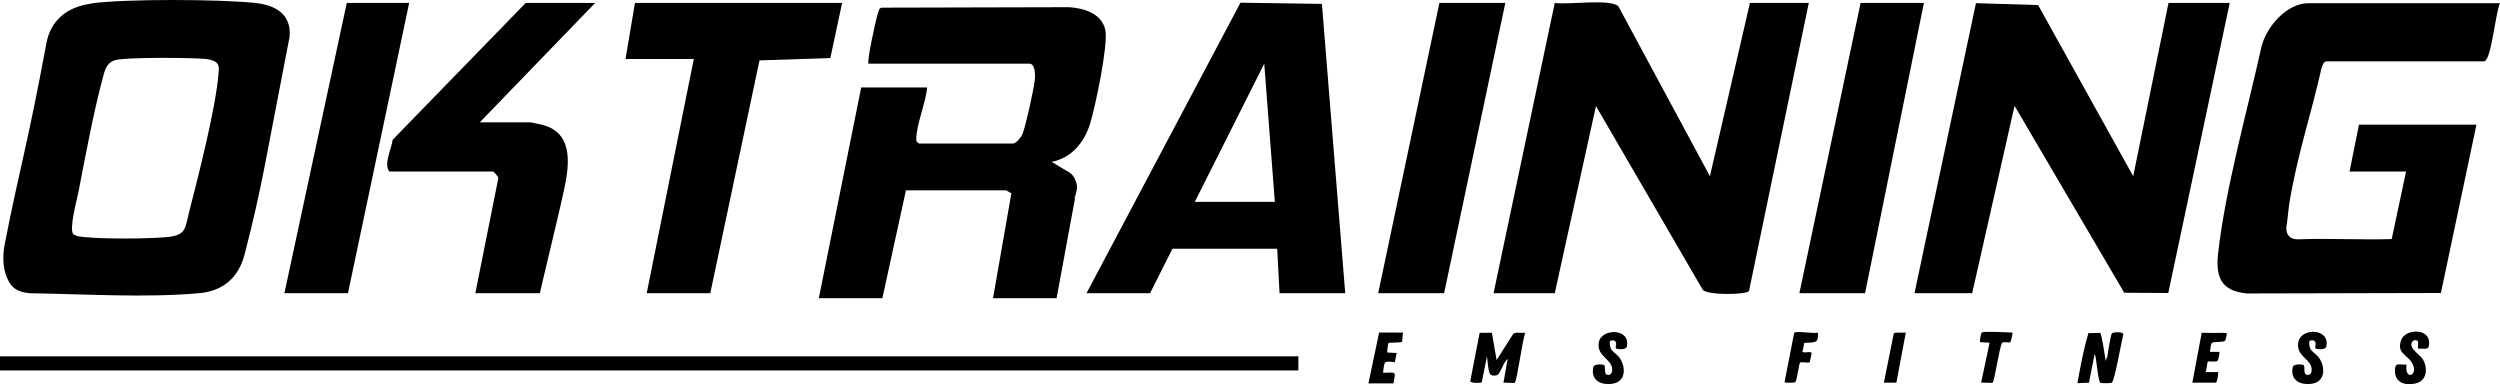
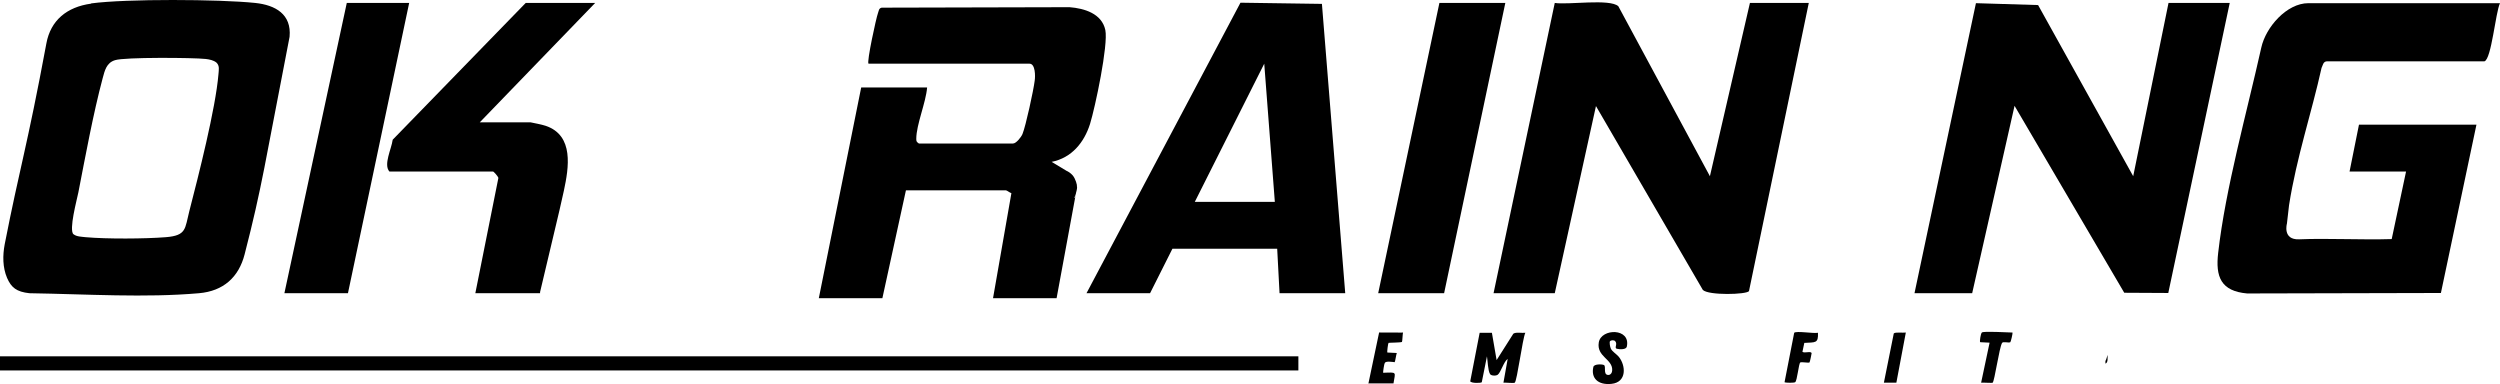
<svg xmlns="http://www.w3.org/2000/svg" id="Calque_1" data-name="Calque 1" viewBox="0 0 1061.9 163.18">
  <defs>
    <style>
      .cls-1 {
        fill: #010101;
      }
    </style>
  </defs>
  <path d="M38.7,1.45c15-2,54.3-1.8,69.7-.2,8.6.9,15.5,4.8,14.6,14.4-10.6,54.3-11.6,63.3-19.1,92.4-2.5,9.7-9,15.6-19.4,16.5-22.9,2-47.1.4-72,0-5.5-.6-7.7-2.4-9.5-6.5-1.9-4.5-1.9-9.5-1-14.3,6.4-32.7,9.4-40.7,17.7-85.3,1.8-9.8,8.7-15.5,19-16.9v-.1ZM31.2,99.45c1.2,1.1,3.6,1.1,5.2,1.3,9,.8,25.1.7,34,0s8.1-3.6,10-11c3.9-15.1,11.2-43.7,12.4-58.3.1-1.7.6-3.5-.9-4.9-1.3-1-2.9-1.3-4.5-1.5-5.4-.6-34.5-.8-38.5.5-3.7,1.1-4.4,4.4-5.3,7.7-4,15-7.3,33-10.3,48.4-.7,3.5-4.1,15.9-2.1,17.9v-.1Z" />
  <path d="M634.4,124.55L660.4,1.25c5.7.9,23.4-1.9,27,1.4l38.9,72.2L743.3,1.25h25l-25.4,122.4c-1,1.5-17.2,1.9-19.6-.5l-45.4-78.1-17.5,79.5h-26Z" />
  <polygon points="813.2 124.55 839.3 1.35 865.7 2.15 906.1 74.85 921.1 1.25 947.1 1.25 921 124.45 902.3 124.35 855.7 44.95 837.7 124.55 813.2 124.55" />
  <path d="M456.4,83.95c0-.2,1.5-3.9,1-5,.7.9,0,0,0,0,.2-.1-.5-3-1.8-4.5-.9-1-1.9-1.6-2.6-1.9l-6.3-3.8c8.5-1.7,13.8-8.2,16.3-16.1,2.2-7.1,7.8-33.6,6.5-39.9-1.5-7-8.9-9.2-15.2-9.7l-79.8.2c-1.3.3-1.2,1.4-1.6,2.4-.7,1.8-4.8,20.6-4,21.4h68.4c2.5,0,2.5,5.3,2.2,7.2-.5,4.1-3.8,19.3-5.2,22.7-.6,1.4-2.7,4-4,4h-40c-1-.7-1.1-.9-1.1-2,0-6,4.1-15.4,4.6-21.8h-28l-18,89.5h27l10-45.8h42.5c.4,0,1.6,1,2.3,1.2l-7.8,44.6h27l8.6-46.6c0-.3-.9,4.4-.8,4.1l-.2-.2Z" />
  <path d="M971.4,94.95s-2,7,5.2,6.7c11.8-.5,26.8.3,39.3-.1l6.1-28.7h-24l4-19.9h49.9l-15.1,71.5-82.3.2c-11.2-1-13.5-7.1-12.3-17.3,3.1-27.3,12.1-59.3,18.3-87.1,1.9-8.7,10.8-18.9,20-18.9h81.4c-1.9,3.9-3.6,23.7-6.6,24.7h-66.9c-.7,0-1.3.4-1.6,1.1l-.7,1.7c-4.2,19-10.6,37.9-13.8,58.3" />
  <path d="M571.5,124.55h-28l-1-18.9h-44.5l-9.5,18.9h-27L526.9,1.15l34.6.5,9.9,122.9h.1ZM541.5,85.75l-4.5-58.7-29.5,58.7h34Z" />
-   <polygon points="357.7 1.25 352.7 24.65 322.6 25.65 301.7 124.55 274.7 124.55 294.7 25.05 265.7 25.05 269.7 1.25 357.7 1.25" />
  <path d="M252.8,1.25l-49,50.7h21.5c.3,0,5.8,1.2,6.5,1.5,12.1,4.1,9.8,17.8,7.7,27.6-3.1,14-2.6,11-10.1,43v.5h-27.5l9.8-49c-.2-.7-2-2.7-2.3-2.7h-44c-2.6-2.9.9-9.6,1.4-13.5L223.3,1.25h29.5Z" />
  <path d="M173.8,1.25c-8.8,41.8-26.3,124.7-26,123.3h-27L147.3,1.25h26.5Z" />
-   <polygon points="817.2 1.25 792.2 124.55 764.3 124.55 790.3 1.25 817.2 1.25" />
  <polygon points="639.4 1.25 613.4 124.55 585.4 124.55 611.4 1.25 639.4 1.25" />
  <rect y="151.35" width="551.5" height="6" />
  <path d="M633.7,141.35l2,11.6,7.1-11.2c1.1-.8,3.7-.2,5.1-.4-1.2,2.5-3.5,20.5-4.5,21.2-.4.3-3.9-.1-4.8,0l1.8-10.1c-1.7,1.2-2.9,5.7-4.2,6.7-.8.6-2.9.5-3.3-.3-.9-1.4-1-5.8-1.3-7.5l-2.2,11c-.3.4-4.5.5-4.9-.4l4-20.6h5.3-.1Z" />
-   <path d="M895.2,150.75c.3-1.5,1.3-8.7,1.9-9.2s4.8-.8,4.8.5c-.7,2.5-3.7,19.9-4.9,20.5-.6.3-4.7.3-4.9,0-1.1-1.3-1.7-12.1-2.4-12.1l-2.4,12.1-4.9.2c1.3-7.1,2.6-14.4,4.7-21.3.9.2,4.6-.2,5,0,.6.4,2.1,10.4,2.3,11.9l.4.2.5-2.8h-.1Z" />
-   <path d="M1027.1,148.15c-.2-.8.4-3-.3-3.4-.6-.4-1.5-.4-2,.2-2.2,2.5,2.6,5.4,4,7.2,2.4,3.2,2.6,9.5-2.7,10.7-5.8,1.3-9.3-1.3-8.8-6.3.3-2.8,2.2-1.4,4.9-1.7-1,7.2,5.6,4.6,2.2-.9-2.3-3.6-6.4-3.9-4.5-9.5,1.7-4.8,12-5.2,11.9,1.2,0,3.2-1.4,2.4-4.6,2.4l-.1.1Z" />
  <path d="M683.9,144.85c-.4.5,0,2.5.3,3.2.6,1.3,2.5,2.4,3.4,3.5,3,3.7,3.5,10.8-3.1,11.5-5.8.6-8.8-2.5-7.7-7.2.3-1.3,3.7-1.2,4.5-.8,1,.6-.4,3.9,1.6,4.2,1.3.2,1.9-1.1,1.9-2,.2-4.8-6.7-5.7-5.7-11.8s13.7-6.2,11.9,1.8c-.3,1.3-3,1.2-4.2.9-1.3-.3.4-1.9-.7-3.2-.5-.6-1.9-.5-2.2,0v-.1Z" />
-   <path d="M981,144.85c-.4.5,0,2.5.3,3.2.6,1.3,2.5,2.4,3.4,3.5,3,3.7,3.5,10.8-3.1,11.5-5.8.6-8.8-2.5-7.7-7.2.3-1.3,3.7-1.2,4.5-.8,1,.6-.4,3.9,1.6,4.2,1.3.2,1.9-1.1,1.9-2,.2-4.8-6.7-5.7-5.7-11.8,1-6.4,13.7-6.2,11.9,1.8-.3,1.3-3,1.2-4.2.9-1.3-.3.4-1.9-.7-3.2-.5-.6-1.9-.5-2.2,0v-.1Z" />
-   <path d="M931.2,162.65l4-21.3c2.06,0,3.49.07,5.29.07.9,0,2.24-.06,3.57-.05,0,0,1.85-.06,1.84.48,0,.4-.6,2.8-.9,3-.9.5-4,.3-5.1.6s-.9,3.1-1.2,4h4c.2.2-.4,3.7-.9,3.9-.8.5-3.7,0-4,.2-.2.2-.6,3.8-.9,4.5h5.3c.1.7-.4,4.5-1.1,4.5h-10l.1.1Z" />
+   <path d="M981,144.85v-.1Z" />
  <path d="M595.85,141.25s-.25,3.55.06,0h-.03s-.81.02-.81.02l.78-.02c-.11,0-.69.03-.78.02.08.02.41,0-.35,0-1.02-.03-2.52-.03-3.42-.03-2.08.05-1.8-.02-5.51-.01l-4.49,21.41-.1.2h10.7c.74-4.96,1.73-4.73-4.4-4.5-.1-.1.4-3.8.7-4.1.26-1.03,3.37-.48,4.2-.4.2-.1.65-3.32.9-3.9l-4-.2c-.2-.2.3-4,.5-4.1s5.3-.1,5.7-.4c.2-.2.26-3.6.46-4h0s-.11,0-.11,0Z" />
  <path d="M772.2,141.35c.2,4.6-1.1,4-5.8,4.3l-.8,3.8c1,.7,3.7-.5,3.9.6,0,.2-.7,3.7-.9,3.9-.3.3-3.3-.3-3.9,0-.7.4-1.3,7.8-2.2,8.4-.5.3-3.9.3-4.5,0l4.1-21c.9-.9,8.3.4,10.1,0h0Z" />
  <path class="cls-1" d="M854.8,141.35c.2.2-.7,3.9-.9,4-.7.4-3-.4-3.5.3-1.2,2-3.2,16.3-4,16.9-.2.2-4-.1-4.9,0l3.6-17-4-.2c-.3-.2.2-3.6.7-4.1.6-.7,11.3,0,13.1,0l-.1.1Z" />
  <path d="M809.5,141.35l-4,21.2h-5.3l4.2-20.9c.6-.7,3.9-.2,5.1-.4v.1Z" />
  <path d="M895.2,150.75c0,1.2.3,3.3-.9,3.7v-1.1c.4-.7.7-1.9.9-2.6h0Z" />
</svg>